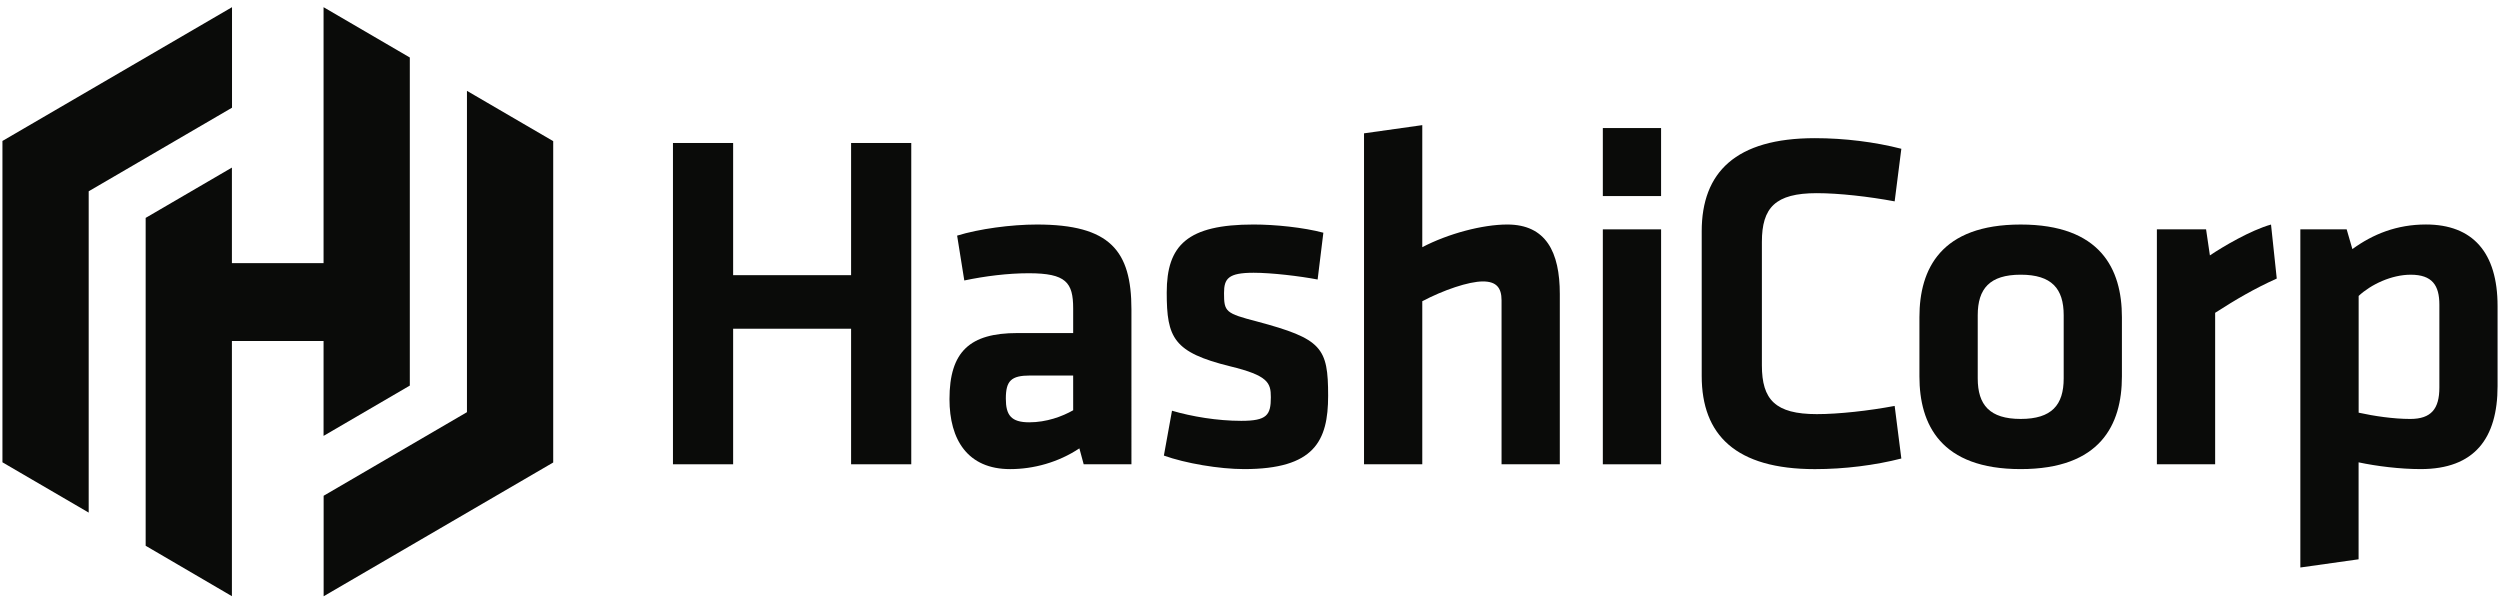
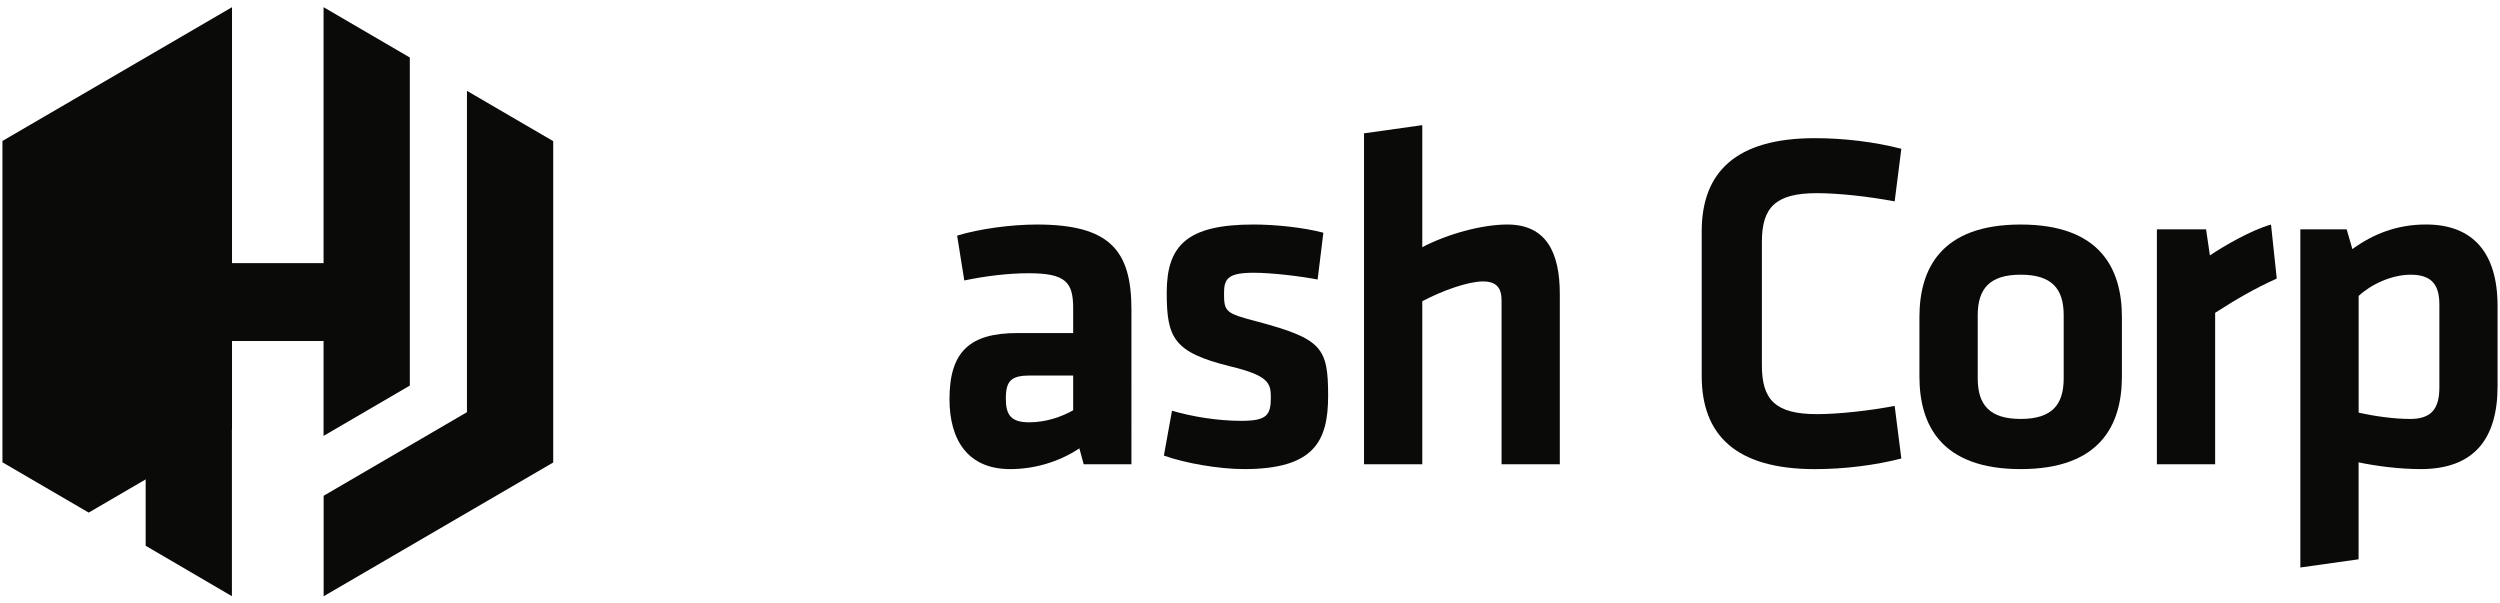
<svg xmlns="http://www.w3.org/2000/svg" fill="none" height="42" viewBox="0 0 174 42" width="174">
  <g clip-rule="evenodd" fill="#0a0b09" fill-rule="evenodd">
-     <path d="m59.236 32.314v-9.435h-8.21v9.435h-4.188v-22.362h4.188v9.2h8.21v-9.2h4.188v22.362z" />
    <path d="m74.692 26.136h-2.991c-1.33 0-1.695.369-1.695 1.612 0 1.142.365 1.645 1.629 1.645 1.197 0 2.293-.403 3.058-.839zm4.056 6.178h-3.324l-.299-1.108c-1.463.974-3.191 1.444-4.82 1.444-2.958 0-4.221-2.048-4.221-4.869 0-3.324 1.429-4.6 4.72-4.6h3.889v-1.712c0-1.813-.499-2.451-3.091-2.451-1.462 0-3.058.202-4.487.503l-.499-3.122c1.529-.47 3.756-.772 5.551-.772 5.086 0 6.581 1.813 6.581 5.91z" />
    <path d="m86.59 32.649c-1.728 0-4.089-.403-5.584-.94l.565-3.123c1.362.403 3.157.705 4.819.705 1.795 0 2.061-.403 2.061-1.645 0-1.007-.2-1.511-2.826-2.149-3.955-.974-4.421-1.981-4.421-5.137 0-3.291 1.429-4.734 6.049-4.734 1.496 0 3.457.201 4.853.571l-.399 3.257c-1.23-.235-3.191-.47-4.455-.47-1.761 0-2.06.403-2.06 1.41 0 1.309.1 1.41 2.293 1.981 4.521 1.209 4.953 1.813 4.953 5.171 0 3.156-.964 5.103-5.85 5.103z" />
    <path d="m104.508 32.314v-11.416c0-.873-.365-1.31-1.296-1.31-.997 0-2.759.605-4.221 1.377v11.348h-4.055v-23.033l4.055-.571v8.495c1.795-.94 4.187-1.578 5.916-1.578 2.693 0 3.656 1.914 3.656 4.835v11.852z" />
-     <path d="m111.557 32.315h4.055v-16.352h-4.055zm0-18.669h4.054v-4.734h-4.054z" />
    <path d="m118.439 16.096c0-4.096 2.36-6.48 7.878-6.48 2.06 0 4.188.268 6.016.739l-.465 3.66c-1.795-.336-3.889-.571-5.418-.571-2.892 0-3.823 1.007-3.823 3.391v8.596c0 2.384.931 3.392 3.823 3.392 1.529 0 3.623-.235 5.418-.571l.465 3.66c-1.828.47-3.956.739-6.016.739-5.518 0-7.878-2.384-7.878-6.48z" />
    <path d="m140.642 19.119c-2.161 0-2.992.974-2.992 2.82v4.398c0 1.847.831 2.821 2.992 2.821 2.16 0 2.991-.974 2.991-2.821v-4.398c0-1.847-.831-2.82-2.991-2.82zm-.004 13.53c-5.551 0-7.046-3.089-7.046-6.446v-4.13c0-3.357 1.495-6.446 7.046-6.446s7.047 3.089 7.047 6.446v4.13c0 3.358-1.496 6.446-7.047 6.446z" />
    <path d="m158.462 19.387c-1.562.705-2.825 1.444-4.288 2.384v10.543h-4.055v-16.351h3.424l.266 1.813c.897-.604 2.825-1.746 4.254-2.148z" />
    <path d="m164.162 28.722c1.064.235 2.427.437 3.59.437 1.462 0 2.028-.705 2.028-2.182v-5.775c0-1.343-.499-2.082-1.995-2.082-1.33 0-2.758.671-3.623 1.477zm9.669-1.848c0 3.626-1.595 5.775-5.352 5.775-1.429 0-3.057-.201-4.321-.47v6.748l-4.054.571v-23.537h3.224l.398 1.376c1.429-1.041 3.091-1.712 5.119-1.712 3.257 0 4.986 1.948 4.986 5.674z" />
-     <path d="m16.148.5-15.978 9.311v22.365l6.003 3.501v-22.364l9.975-5.817z" />
+     <path d="m16.148.5-15.978 9.311v22.365l6.003 3.501l9.975-5.817z" />
    <path d="m22.52.5v17.812h-6.379v-6.648l-6.003 3.501v22.82l6.003 3.51v-17.761h6.379v6.604l6.003-3.501v-22.835z" />
    <path d="m22.525 41.5 15.978-9.311v-22.365l-6.003-3.501v22.364l-9.975 5.818z" />
  </g>
</svg>